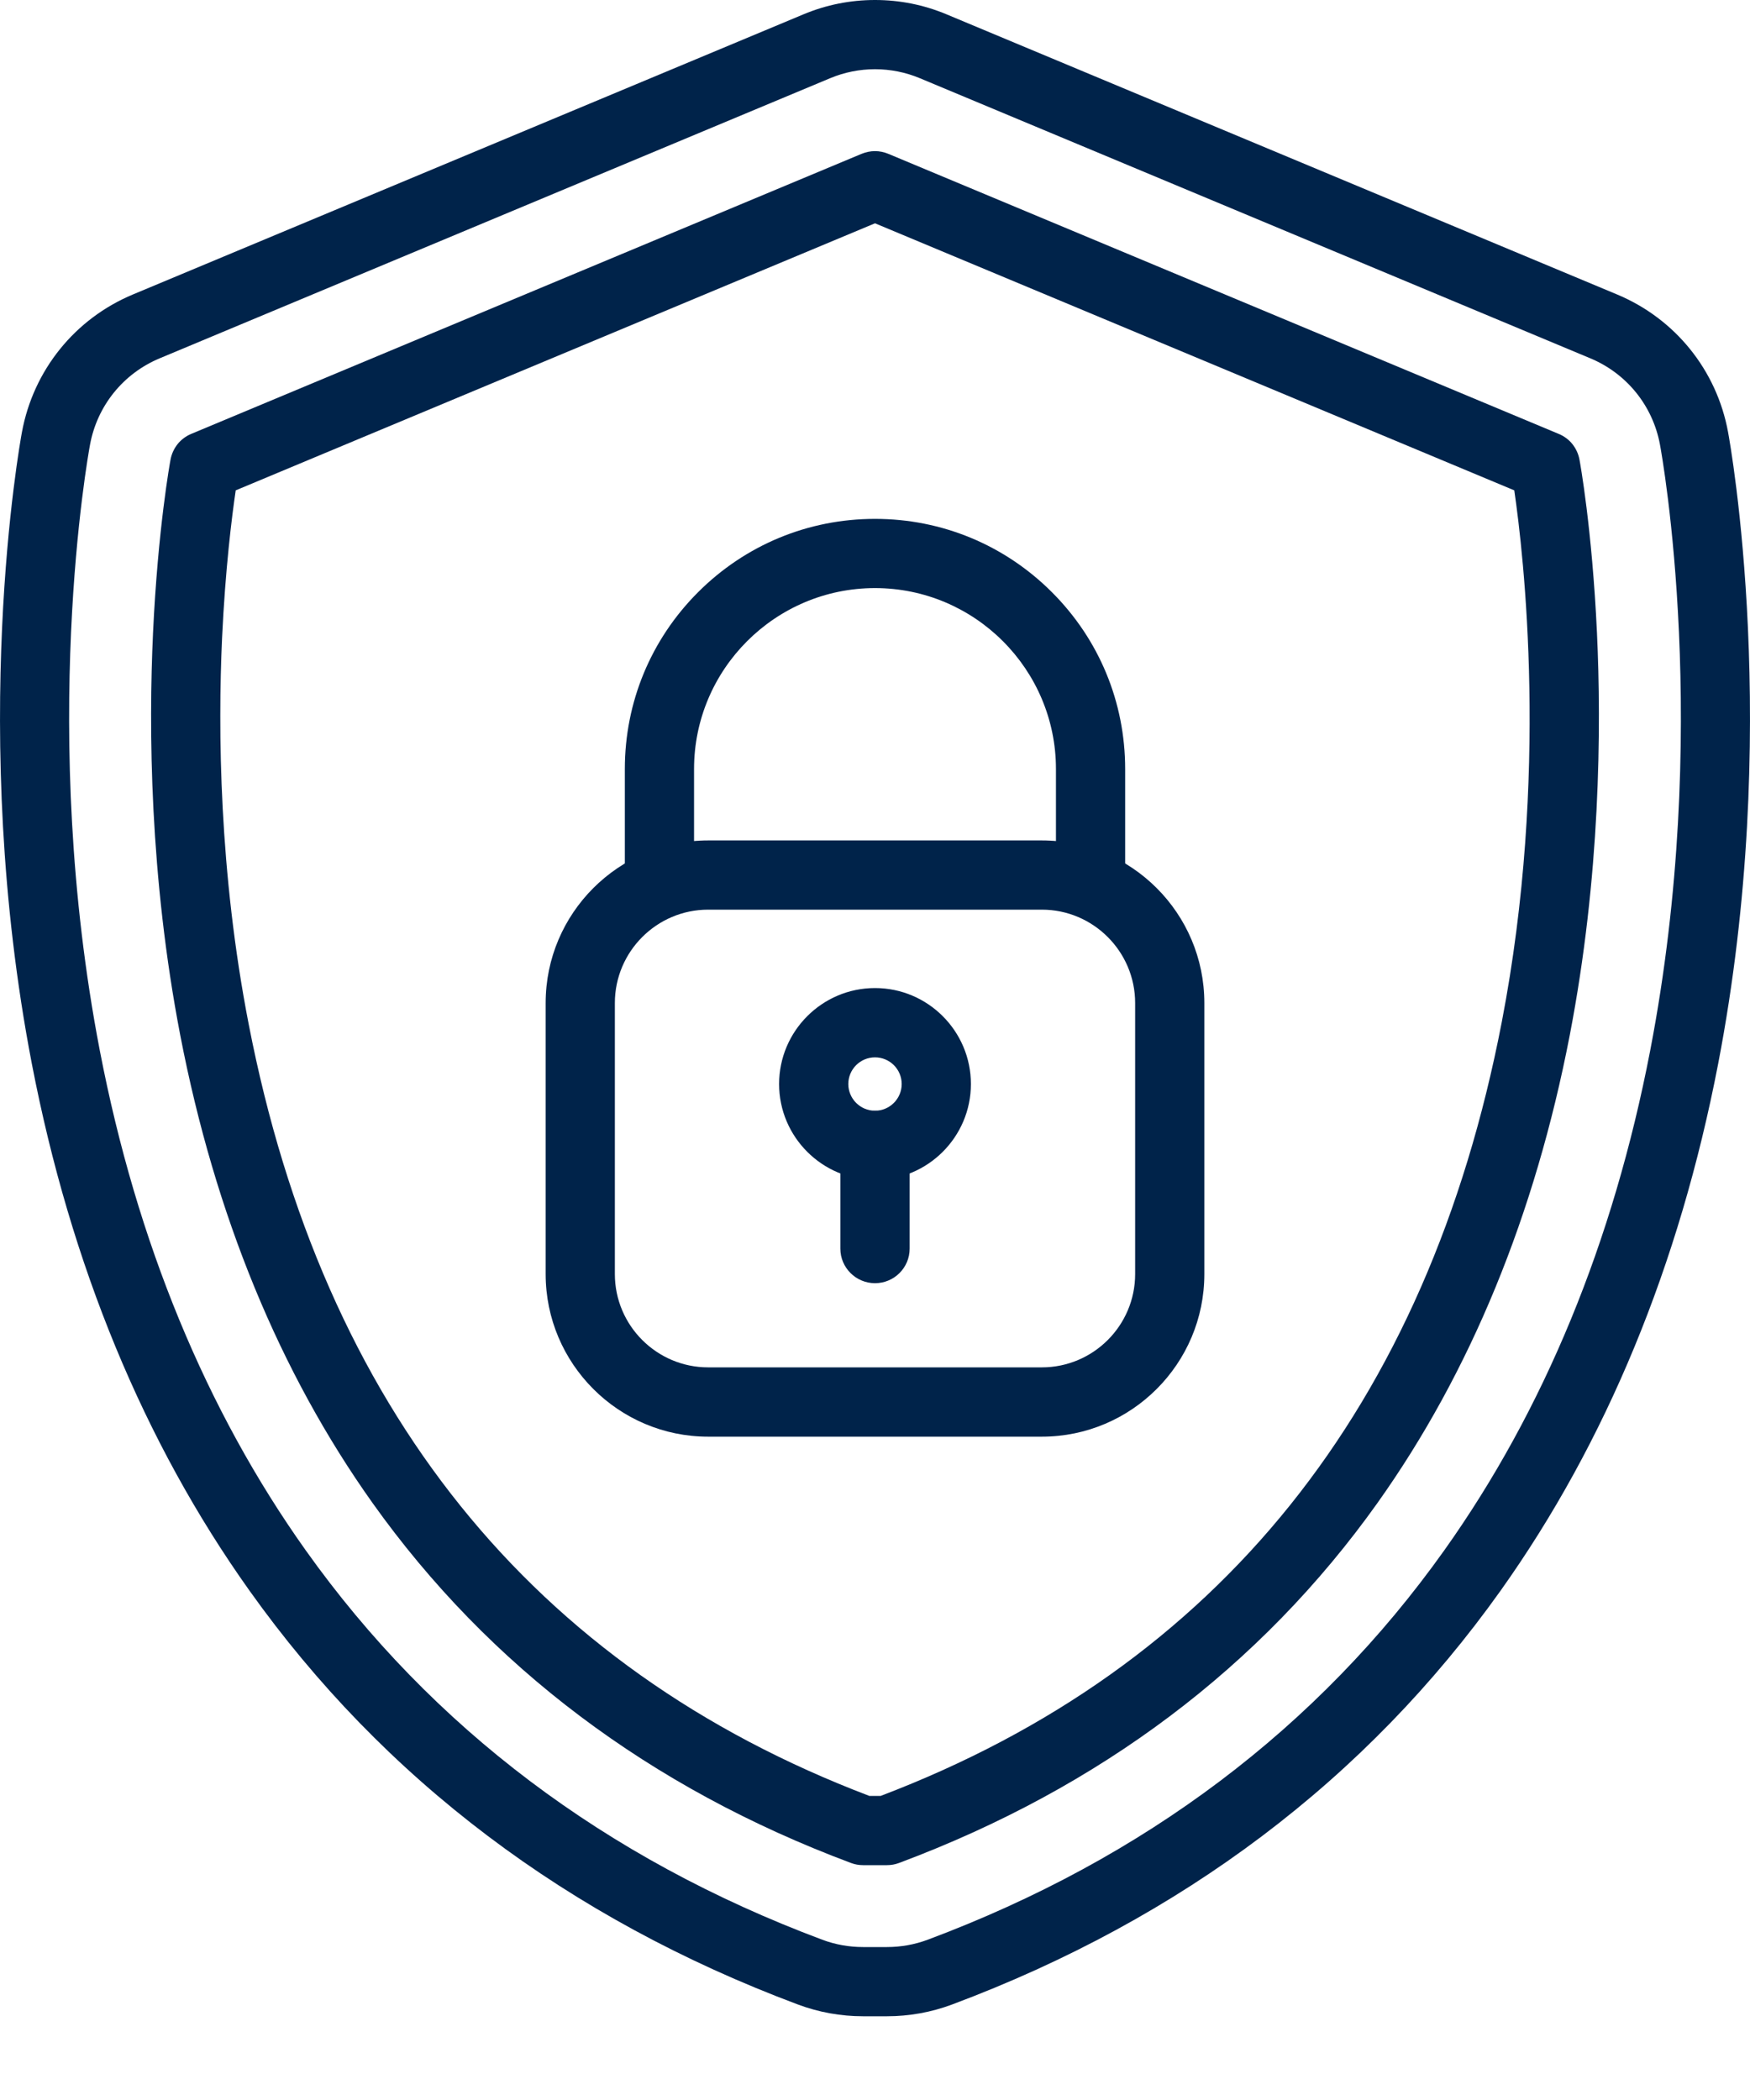
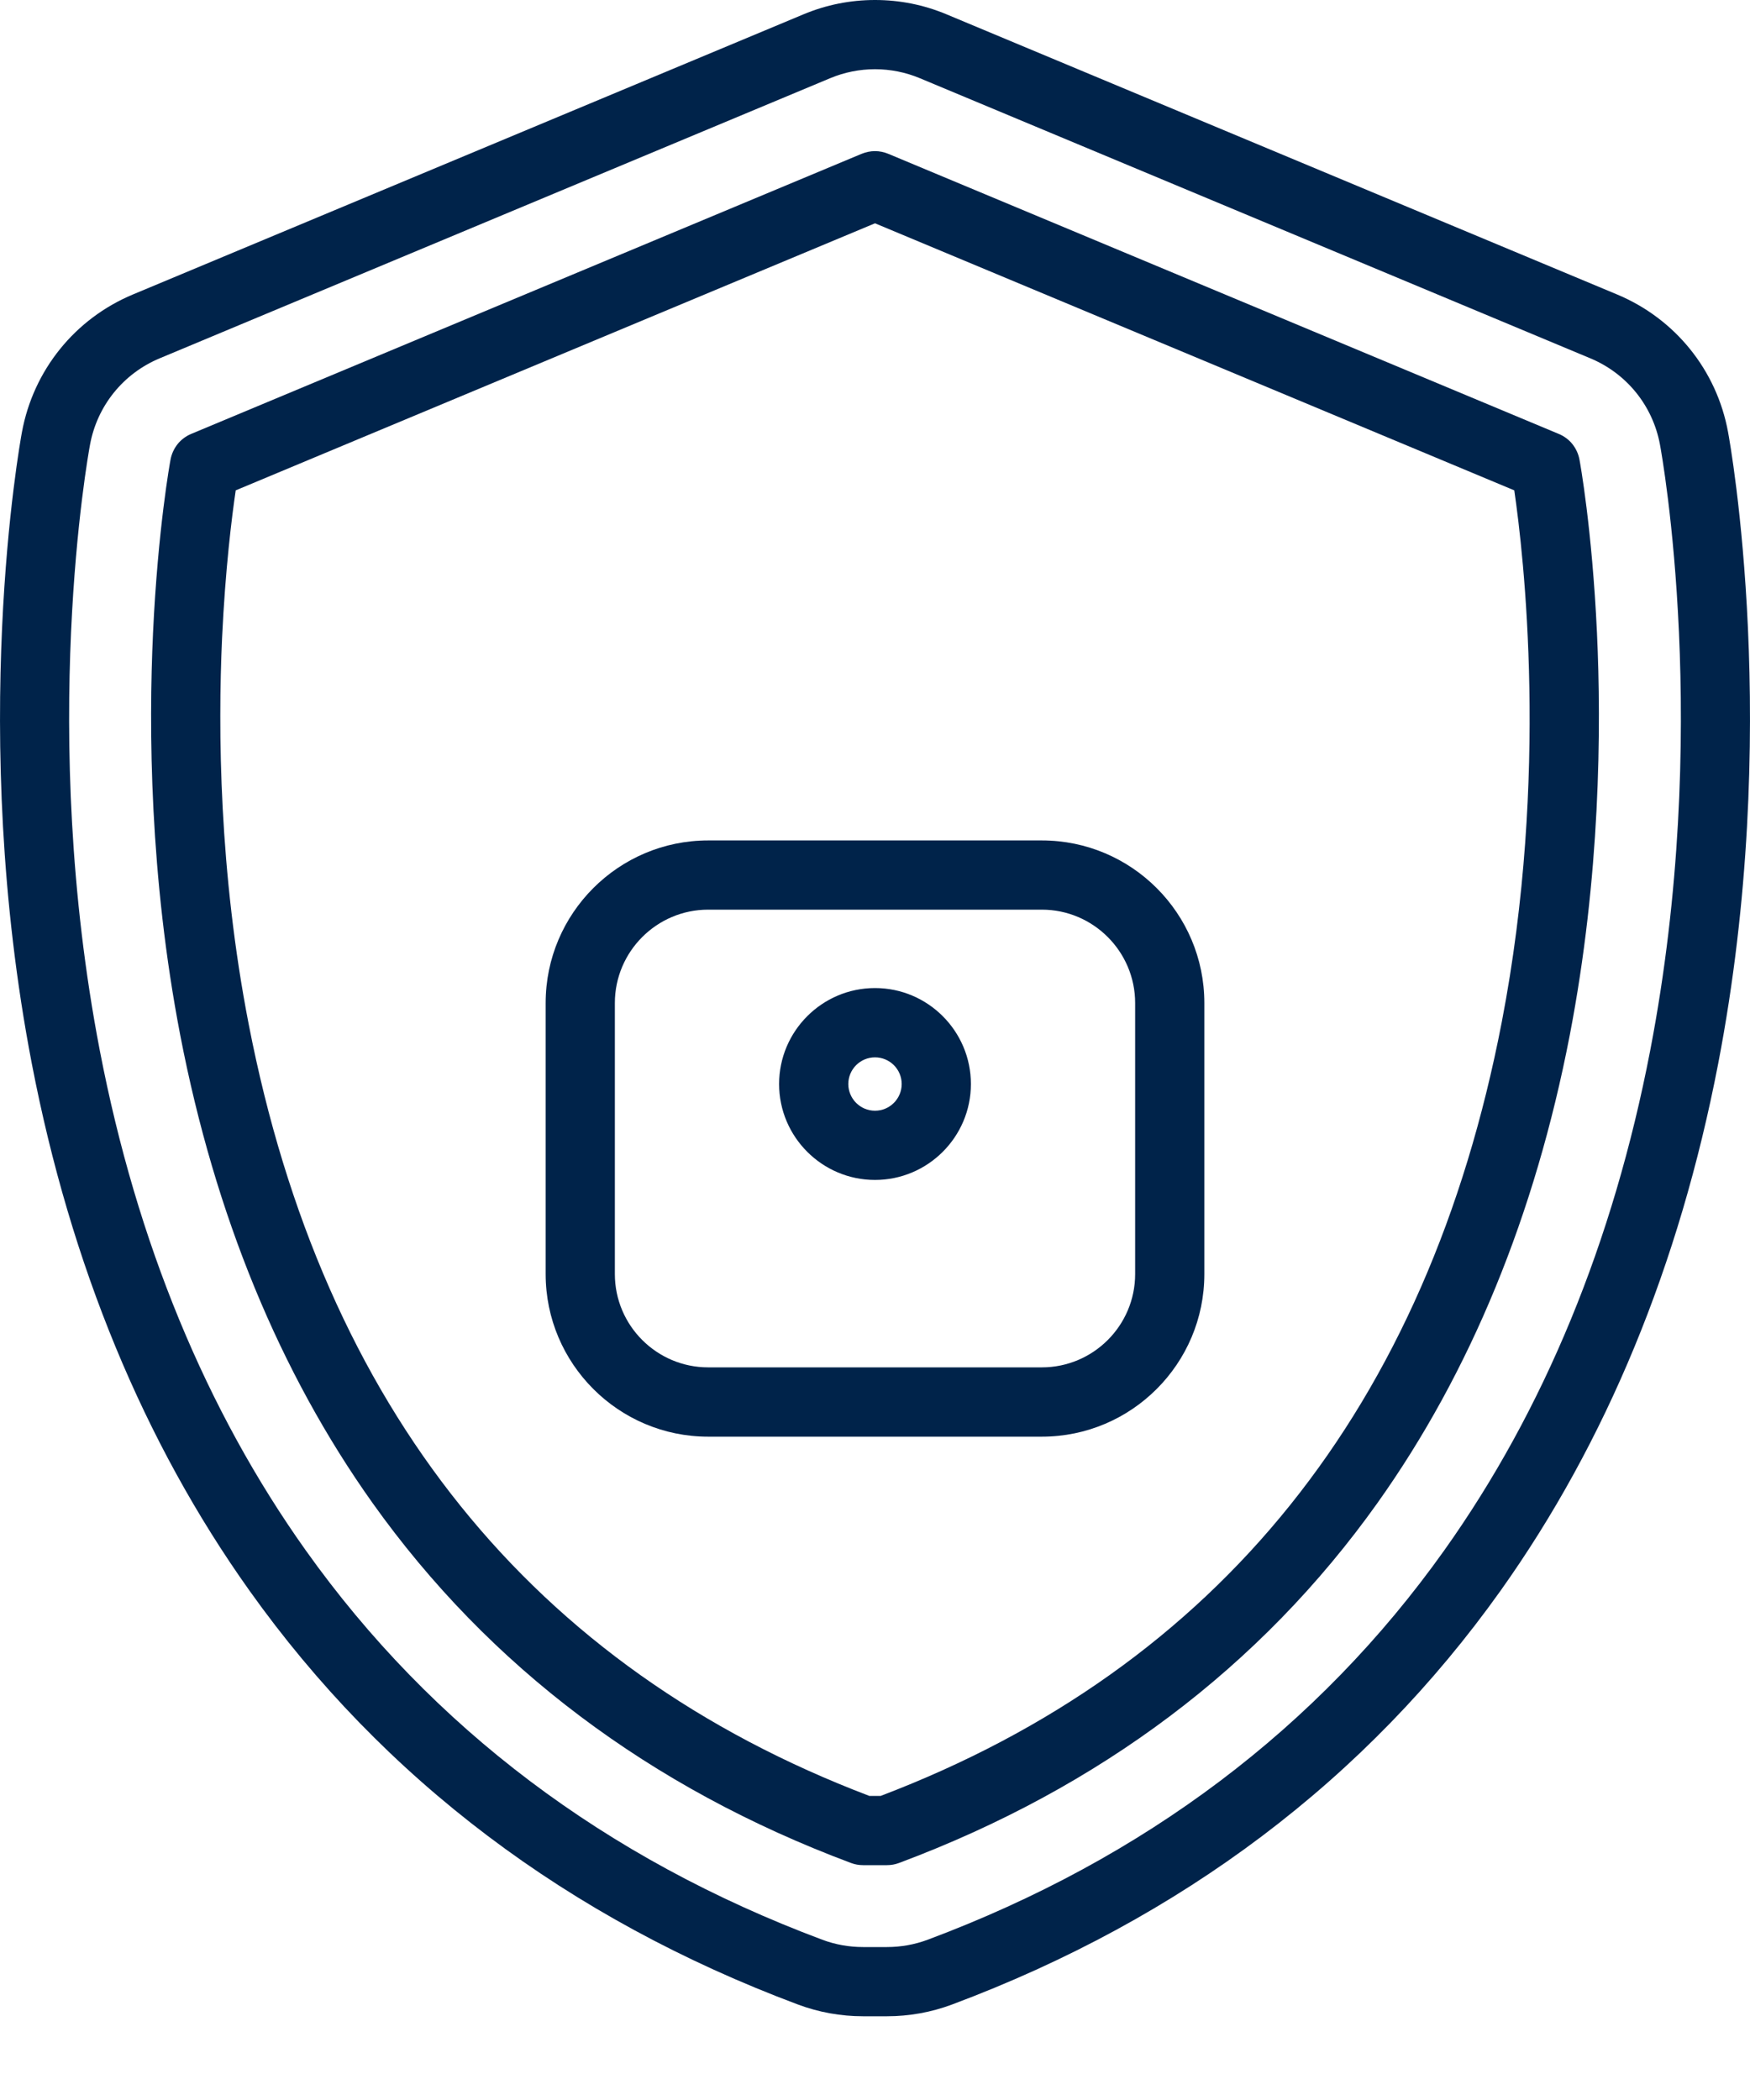
<svg xmlns="http://www.w3.org/2000/svg" width="20" height="24" viewBox="0 0 20 24" fill="none">
  <path d="M10.136 23.043H9.864C9.61 23.043 9.358 22.998 9.12 22.909C6.494 21.926 4.385 20.334 2.85 18.177C1.644 16.483 0.808 14.458 0.364 12.158C-0.367 8.364 0.225 5.075 0.251 4.937C0.382 4.23 0.856 3.642 1.52 3.365L9.182 0.164C9.442 0.055 9.718 0 10 0C10.283 0 10.558 0.055 10.818 0.164L18.48 3.365C19.144 3.642 19.619 4.23 19.749 4.937C19.775 5.076 20.367 8.364 19.636 12.158C19.192 14.458 18.356 16.483 17.151 18.177C15.615 20.334 13.506 21.926 10.88 22.909C10.642 22.998 10.39 23.043 10.136 23.043ZM10 0.791C9.824 0.791 9.649 0.826 9.487 0.894L1.825 4.095C1.408 4.269 1.111 4.638 1.029 5.081C1.004 5.214 0.438 8.359 1.141 12.008C1.563 14.196 2.355 16.117 3.494 17.718C4.936 19.745 6.922 21.242 9.397 22.168C9.546 22.224 9.704 22.252 9.864 22.252H10.136C10.296 22.252 10.453 22.224 10.603 22.168C13.078 21.242 15.064 19.745 16.506 17.718C17.645 16.117 18.437 14.196 18.859 12.008C19.562 8.36 18.996 5.214 18.971 5.081C18.889 4.638 18.592 4.269 18.175 4.095L10.513 0.894C10.351 0.826 10.176 0.791 10 0.791Z" fill="#00234A" />
  <path d="M10.136 21.316H9.864C9.816 21.316 9.77 21.308 9.725 21.291C7.428 20.432 5.589 19.047 4.257 17.176C3.196 15.684 2.457 13.886 2.06 11.831C1.71 10.014 1.698 8.326 1.749 7.23C1.805 6.039 1.943 5.283 1.949 5.252C1.961 5.187 1.989 5.127 2.03 5.075C2.071 5.024 2.125 4.984 2.185 4.959L9.847 1.758C9.896 1.738 9.948 1.727 10 1.727C10.052 1.727 10.104 1.738 10.152 1.758L17.814 4.959C17.875 4.984 17.929 5.024 17.97 5.075C18.011 5.127 18.039 5.187 18.051 5.252C18.057 5.283 18.195 6.039 18.251 7.23C18.302 8.326 18.29 10.014 17.94 11.831C17.543 13.886 16.804 15.684 15.743 17.176C14.411 19.047 12.572 20.432 10.275 21.291C10.23 21.308 10.184 21.316 10.136 21.316ZM9.936 20.525H10.064C13.926 19.056 16.314 16.081 17.163 11.681C17.707 8.859 17.412 6.33 17.306 5.604L10 2.552L2.694 5.604C2.65 5.901 2.575 6.5 2.538 7.291C2.49 8.344 2.504 9.965 2.842 11.704C3.694 16.092 6.081 19.059 9.936 20.525Z" fill="#00234A" />
  <path d="M11.907 16.419H8.093C7.069 16.419 6.236 15.585 6.236 14.561V11.463C6.236 10.438 7.069 9.605 8.093 9.605H11.907C12.931 9.605 13.764 10.438 13.764 11.463V14.561C13.764 15.585 12.931 16.419 11.907 16.419ZM8.093 10.396C7.506 10.396 7.027 10.875 7.027 11.463V14.561C7.027 15.149 7.506 15.627 8.093 15.627H11.907C12.494 15.627 12.973 15.149 12.973 14.561V11.463C12.973 10.875 12.494 10.396 11.907 10.396H8.093ZM10 13.485C9.396 13.485 8.904 12.993 8.904 12.389C8.904 11.784 9.396 11.292 10 11.292C10.604 11.292 11.096 11.784 11.096 12.389C11.096 12.993 10.604 13.485 10 13.485ZM10 12.084C9.832 12.084 9.695 12.22 9.695 12.389C9.695 12.557 9.832 12.694 10 12.694C10.168 12.694 10.305 12.557 10.305 12.389C10.305 12.22 10.168 12.084 10 12.084Z" fill="#00234A" />
-   <path d="M12.464 10.396C12.245 10.396 12.068 10.219 12.068 10.001V8.789C12.068 7.649 11.14 6.721 10 6.721C8.86 6.721 7.932 7.649 7.932 8.789V10.001C7.932 10.219 7.755 10.396 7.537 10.396C7.318 10.396 7.141 10.219 7.141 10.001V8.789C7.141 8.026 7.438 7.308 7.978 6.768C8.518 6.228 9.236 5.93 10 5.93C10.764 5.93 11.482 6.228 12.022 6.768C12.562 7.308 12.859 8.026 12.859 8.789V10.001C12.859 10.219 12.682 10.396 12.464 10.396ZM10 14.665C9.782 14.665 9.604 14.488 9.604 14.27V13.089C9.604 12.871 9.782 12.694 10 12.694C10.219 12.694 10.396 12.871 10.396 13.089V14.27C10.396 14.488 10.219 14.665 10 14.665Z" fill="#00234A" />
</svg>